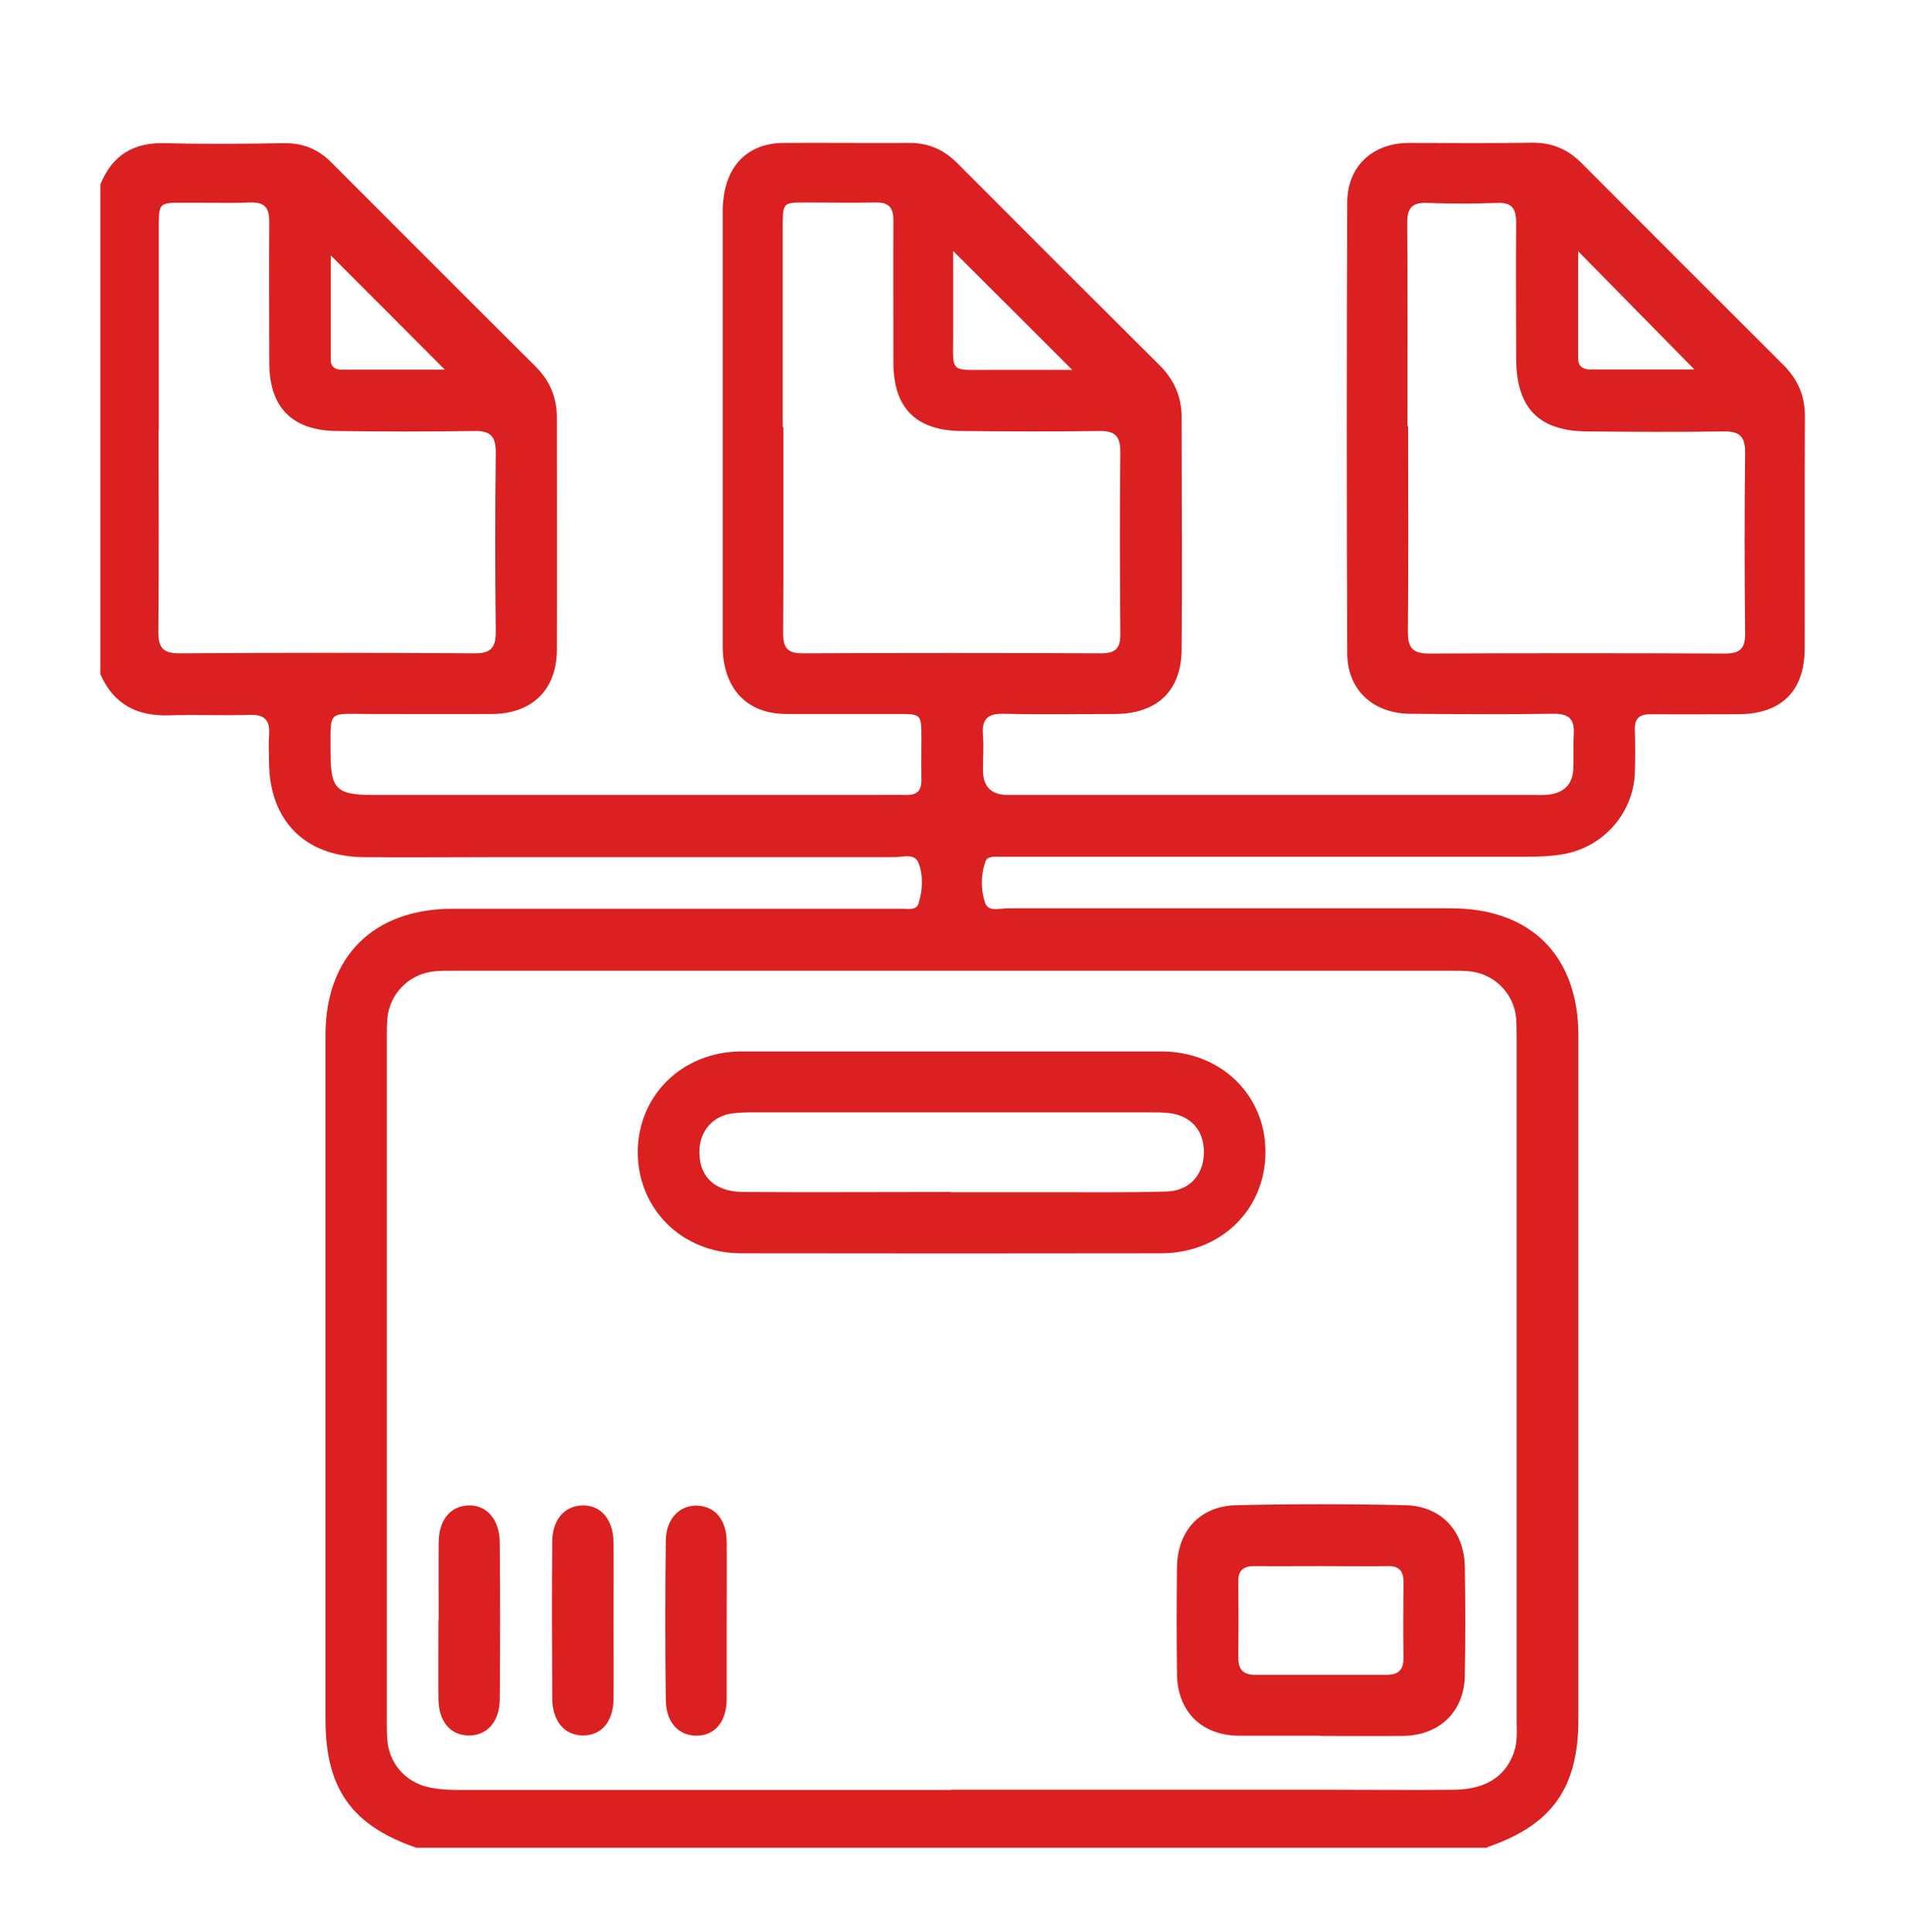
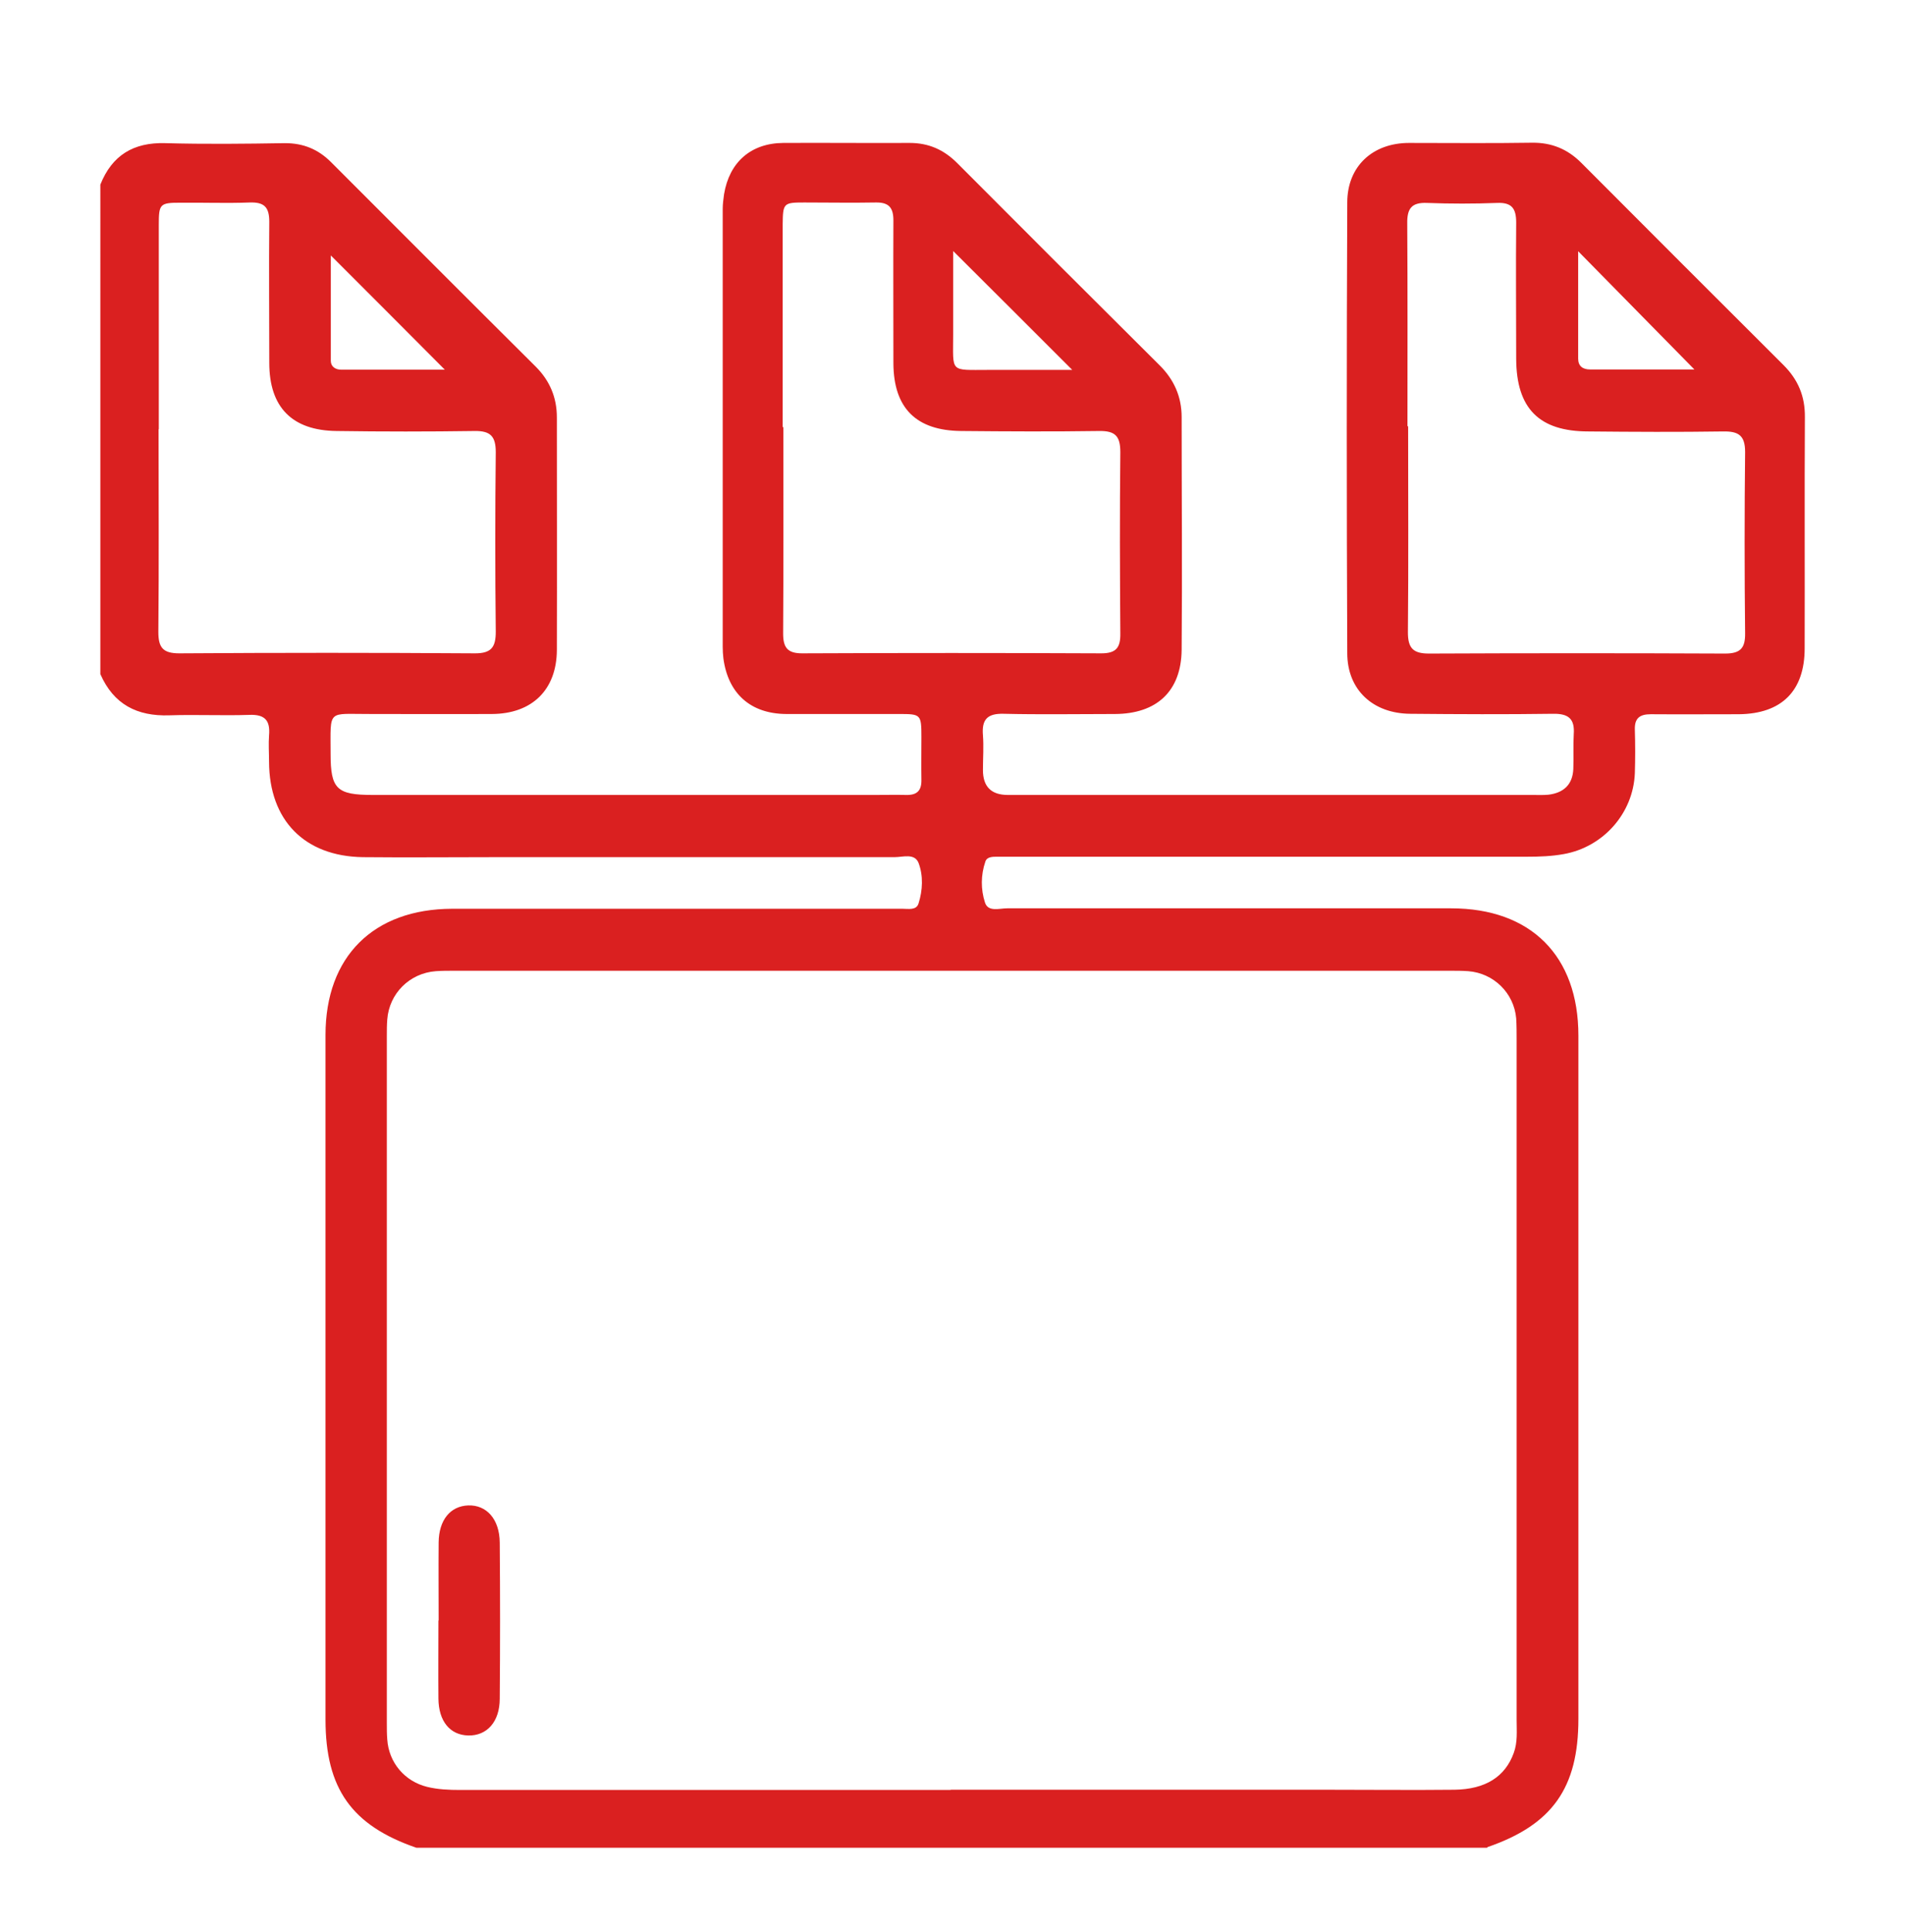
<svg xmlns="http://www.w3.org/2000/svg" id="Layer_1" viewBox="0 0 86.38 87.59">
  <defs>
    <style>
      .cls-1 {
        fill: #da2020;
      }
    </style>
  </defs>
  <path class="cls-1" d="M67.43,83.77H18.88c-2.93-1.01-4.12-2.68-4.12-5.81,0-10.35,0-20.7,0-31.04,0-3.55,2.17-5.71,5.74-5.72,4.9,0,9.8,0,14.69,0,1.91,0,3.82,0,5.73,0,.27,0,.63.08.73-.24.19-.6.22-1.26,0-1.84-.18-.45-.71-.26-1.09-.26-6.05,0-12.11,0-18.16,0-1.98,0-3.97.02-5.95,0-2.65-.04-4.24-1.68-4.25-4.32,0-.4-.03-.81,0-1.2.06-.68-.19-.96-.9-.93-1.2.04-2.41-.02-3.62.02-1.47.05-2.53-.5-3.13-1.87V8.37c.53-1.33,1.5-1.92,2.94-1.88,1.81.05,3.62.03,5.43,0,.84,0,1.51.28,2.09.86,3.09,3.09,6.18,6.19,9.28,9.27.64.64.96,1.4.96,2.3,0,3.52.01,7.04,0,10.55-.01,1.81-1.13,2.89-2.94,2.9-1.83.01-3.67,0-5.5,0-1.99.01-1.82-.26-1.82,1.81,0,1.59.28,1.86,1.91,1.86,7.59,0,15.18,0,22.77,0,.48,0,.96-.01,1.43,0,.48.01.69-.2.68-.68-.01-.65,0-1.31,0-1.96,0-1.01-.03-1.03-1-1.03-1.71,0-3.42,0-5.13,0-1.62-.01-2.64-.93-2.85-2.53-.02-.17-.03-.35-.03-.53,0-6.61,0-13.22,0-19.83,0-.22.03-.45.06-.67.24-1.46,1.22-2.32,2.69-2.33,1.91-.01,3.82.01,5.73,0,.86,0,1.55.31,2.15.91,3.05,3.06,6.11,6.12,9.17,9.16.67.66,1.01,1.44,1.01,2.36,0,3.52.03,7.04,0,10.55-.02,1.88-1.13,2.9-3.02,2.91-1.68,0-3.37.03-5.05-.01-.74-.02-1,.26-.94.97.04.52,0,1.05,0,1.58q0,1.13,1.13,1.13c7.94,0,15.88,0,23.82,0,.23,0,.45.01.68-.01.69-.08,1.11-.45,1.14-1.17.02-.53-.01-1.06.02-1.58.05-.69-.24-.93-.93-.92-2.16.03-4.32.02-6.48,0-1.69-.01-2.86-1.08-2.86-2.75-.03-6.81-.03-13.62,0-20.43,0-1.64,1.15-2.7,2.8-2.7,1.86,0,3.72.02,5.58-.01.89-.01,1.61.29,2.23.91,3.05,3.06,6.11,6.12,9.17,9.17.66.66.98,1.41.97,2.36-.02,3.49,0,6.99-.01,10.48,0,1.93-1.04,2.97-2.98,2.99-1.33,0-2.66.01-4,0-.51,0-.74.19-.72.71.02.65.02,1.31,0,1.96-.07,1.82-1.43,3.35-3.22,3.67-.55.1-1.1.12-1.65.12-7.54,0-15.08,0-22.62,0-.48,0-.95,0-1.43,0-.2,0-.46,0-.53.22-.21.61-.21,1.26-.02,1.85.14.45.65.27,1.01.27,6.71,0,13.42,0,20.13,0,3.62,0,5.77,2.16,5.77,5.77,0,10.33,0,20.66,0,30.98,0,3.13-1.19,4.8-4.12,5.81ZM43.11,81.14c5.7,0,11.41,0,17.11,0,1.91,0,3.82.02,5.73,0,1.41-.02,2.3-.59,2.69-1.67.18-.49.13-.99.13-1.49,0-10.28,0-20.56,0-30.83,0-.33,0-.65-.02-.98-.1-1.15-1.02-2.05-2.17-2.14-.27-.02-.55-.02-.83-.02-15.05,0-30.11,0-45.16,0-.28,0-.55,0-.83.02-1.19.09-2.11,1.01-2.2,2.19-.02.25-.02.5-.02.75,0,10.38,0,20.76,0,31.14,0,.25,0,.5.02.75.07,1.05.79,1.9,1.81,2.15.49.12.99.14,1.5.14,7.41,0,14.83,0,22.24,0ZM7.19,19.46c0,3.06.02,6.13-.01,9.19,0,.71.21.97.95.97,4.47-.03,8.94-.03,13.41,0,.74,0,.94-.28.94-.98-.03-2.71-.03-5.42,0-8.14,0-.73-.25-.97-.96-.96-2.08.03-4.17.03-6.25,0-2.03-.02-3.06-1.08-3.06-3.09,0-2.13-.02-4.27,0-6.4,0-.66-.23-.89-.88-.87-1.05.04-2.11,0-3.16.01-.92,0-.97.06-.97,1,0,3.09,0,6.18,0,9.27ZM35.52,19.37c0,3.12.01,6.23-.01,9.35,0,.64.2.9.86.9,4.52-.02,9.05-.02,13.57,0,.67,0,.87-.26.86-.9-.02-2.74-.03-5.48,0-8.22,0-.73-.23-.97-.96-.96-2.08.03-4.17.02-6.26,0-2.04-.02-3.06-1.04-3.07-3.07,0-2.16-.01-4.32,0-6.48,0-.58-.21-.82-.8-.81-1.08.02-2.16,0-3.24,0-.94,0-.97.03-.98.98,0,3.07,0,6.13,0,9.2ZM63.85,19.32c0,3.12.02,6.23-.01,9.35,0,.73.25.96.96.96,4.47-.02,8.95-.02,13.42,0,.69,0,.92-.24.91-.92-.03-2.74-.03-5.48,0-8.22,0-.75-.3-.94-.99-.93-2.03.03-4.07.02-6.11,0-2.24,0-3.27-1.04-3.28-3.29,0-2.06-.02-4.12,0-6.18,0-.64-.2-.92-.87-.89-1.05.04-2.11.04-3.17,0-.71-.03-.91.26-.9.93.02,3.07.01,6.13.01,9.2ZM43.22,11.38c0,1.27,0,2.52,0,3.77,0,1.77-.18,1.62,1.6,1.62,1.26,0,2.53,0,3.8,0-1.82-1.82-3.58-3.58-5.4-5.39ZM76.84,16.76c-1.75-1.78-3.5-3.56-5.28-5.37,0,1.63,0,3.25,0,4.87,0,.34.21.49.54.49,1.6,0,3.2,0,4.74,0ZM15,11.57c0,1.55,0,3.17,0,4.79,0,.26.21.4.47.4,1.6,0,3.19,0,4.7,0-1.72-1.73-3.44-3.45-5.18-5.19Z" />
-   <path class="cls-1" d="M43.18,47.67c3.16,0,6.33,0,9.49,0,2.68,0,4.7,1.96,4.71,4.53.01,2.62-2,4.61-4.72,4.62-6.35.01-12.7.01-19.06,0-2.66,0-4.68-2-4.68-4.58,0-2.58,2.02-4.56,4.68-4.57,3.19,0,6.38,0,9.57,0ZM43.11,54.05h0c1.48,0,2.96,0,4.44,0,1.78,0,3.56.02,5.34-.03,1.03-.03,1.68-.74,1.7-1.74.02-1.05-.61-1.74-1.68-1.83-.27-.02-.55-.02-.83-.02-5.95,0-11.89,0-17.84,0-.35,0-.7,0-1.05.05-.83.11-1.4.74-1.47,1.56-.09,1.23.63,1.99,1.97,2,3.14.02,6.27,0,9.41,0Z" />
-   <path class="cls-1" d="M59.85,78.69c-1.23,0-2.46,0-3.69,0-1.68-.02-2.77-1.1-2.79-2.79-.02-1.61-.02-3.21,0-4.82.01-1.66,1.03-2.8,2.68-2.84,2.56-.06,5.12-.06,7.68,0,1.61.04,2.66,1.16,2.69,2.77.03,1.66.03,3.31,0,4.97-.03,1.63-1.16,2.7-2.8,2.72-1.26.01-2.51,0-3.77,0ZM59.97,71c-1.03,0-2.06.01-3.08,0-.5,0-.75.18-.74.7.01,1.15.01,2.31,0,3.46,0,.54.23.77.77.77,1.98,0,3.96,0,5.94,0,.53,0,.78-.2.78-.76-.02-1.15-.01-2.31,0-3.46,0-.51-.22-.72-.73-.71-.98.02-1.96,0-2.93,0Z" />
  <path class="cls-1" d="M19.89,73.47c0-1.18-.01-2.36,0-3.54.01-1.02.53-1.65,1.34-1.68.83-.03,1.42.62,1.43,1.68.02,2.36.02,4.72,0,7.08,0,1.05-.58,1.69-1.43,1.67-.82-.02-1.34-.64-1.35-1.67-.01-1.18,0-2.36,0-3.54Z" />
-   <path class="cls-1" d="M27.82,73.48c0,1.18.01,2.36,0,3.54-.01,1.02-.54,1.65-1.36,1.66-.85.01-1.41-.63-1.42-1.68-.01-2.36-.02-4.72,0-7.08,0-1.02.55-1.65,1.37-1.67.84-.02,1.4.64,1.41,1.69.01,1.18,0,2.36,0,3.54Z" />
-   <path class="cls-1" d="M32.95,73.5c0,1.18,0,2.36,0,3.54-.01,1.02-.53,1.64-1.36,1.65-.82,0-1.39-.6-1.4-1.62-.03-2.41-.03-4.82,0-7.23.01-.99.64-1.62,1.45-1.58.79.04,1.3.65,1.31,1.63.01,1.2,0,2.41,0,3.61Z" />
</svg>